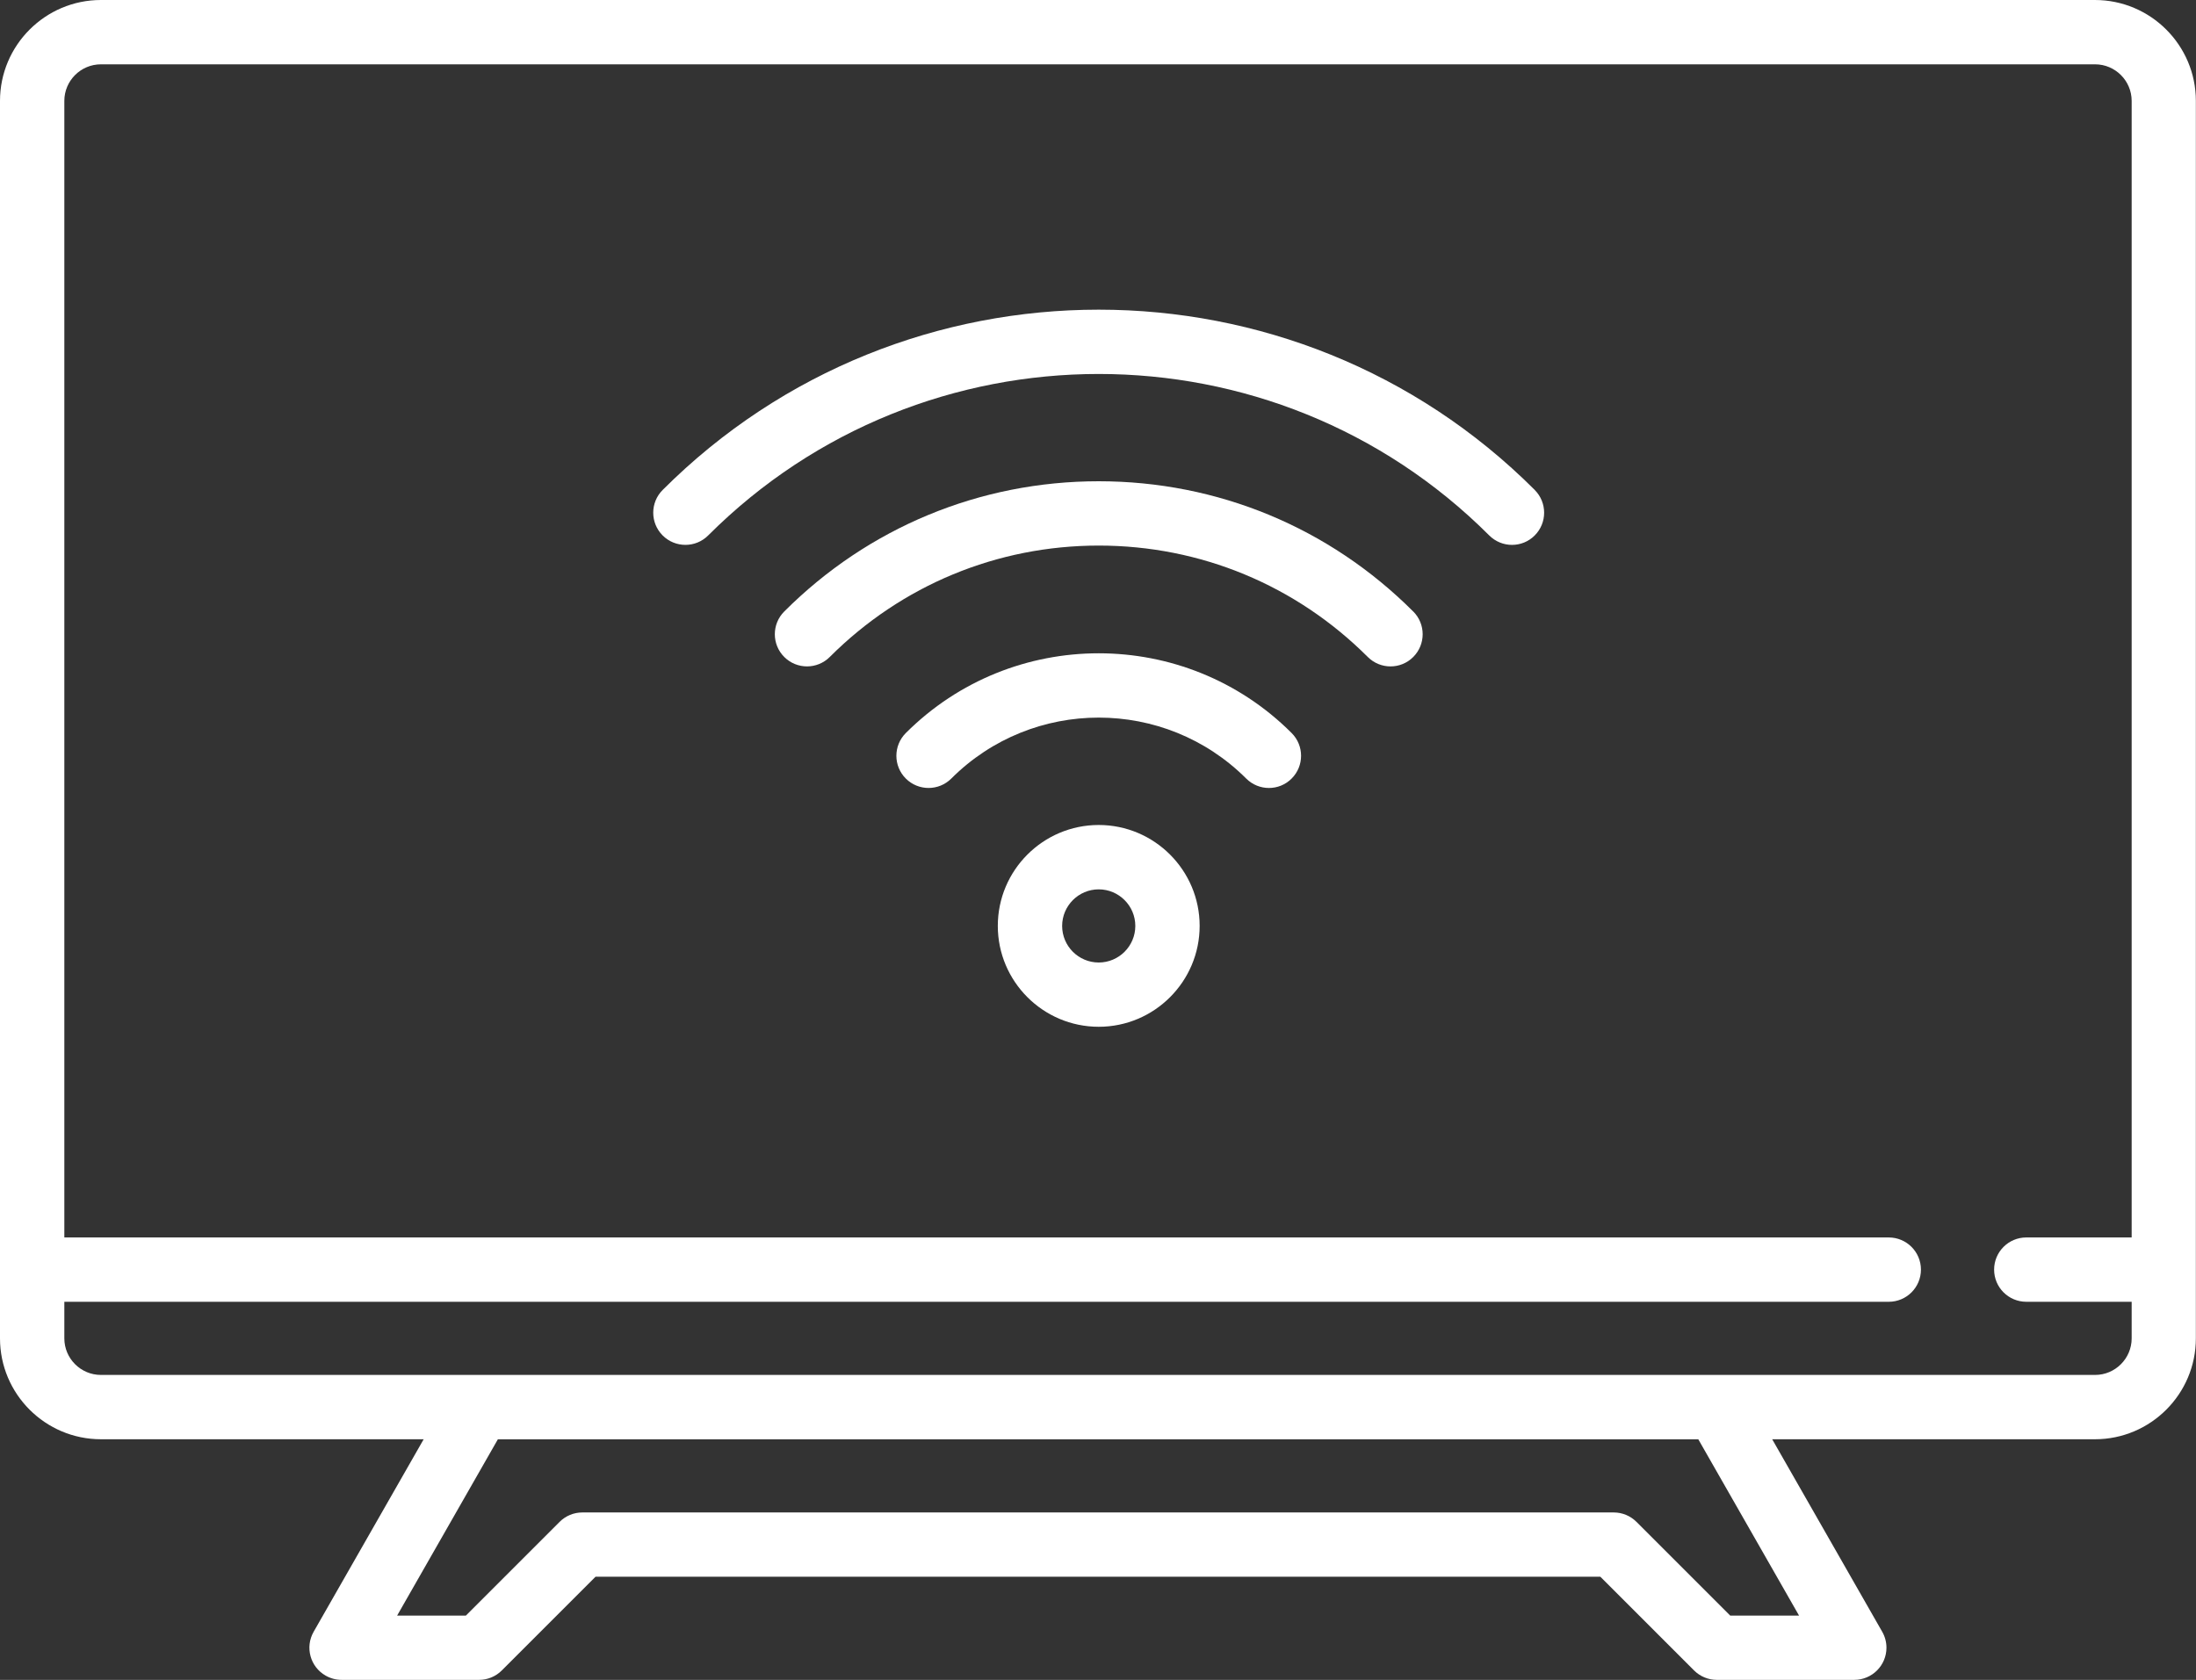
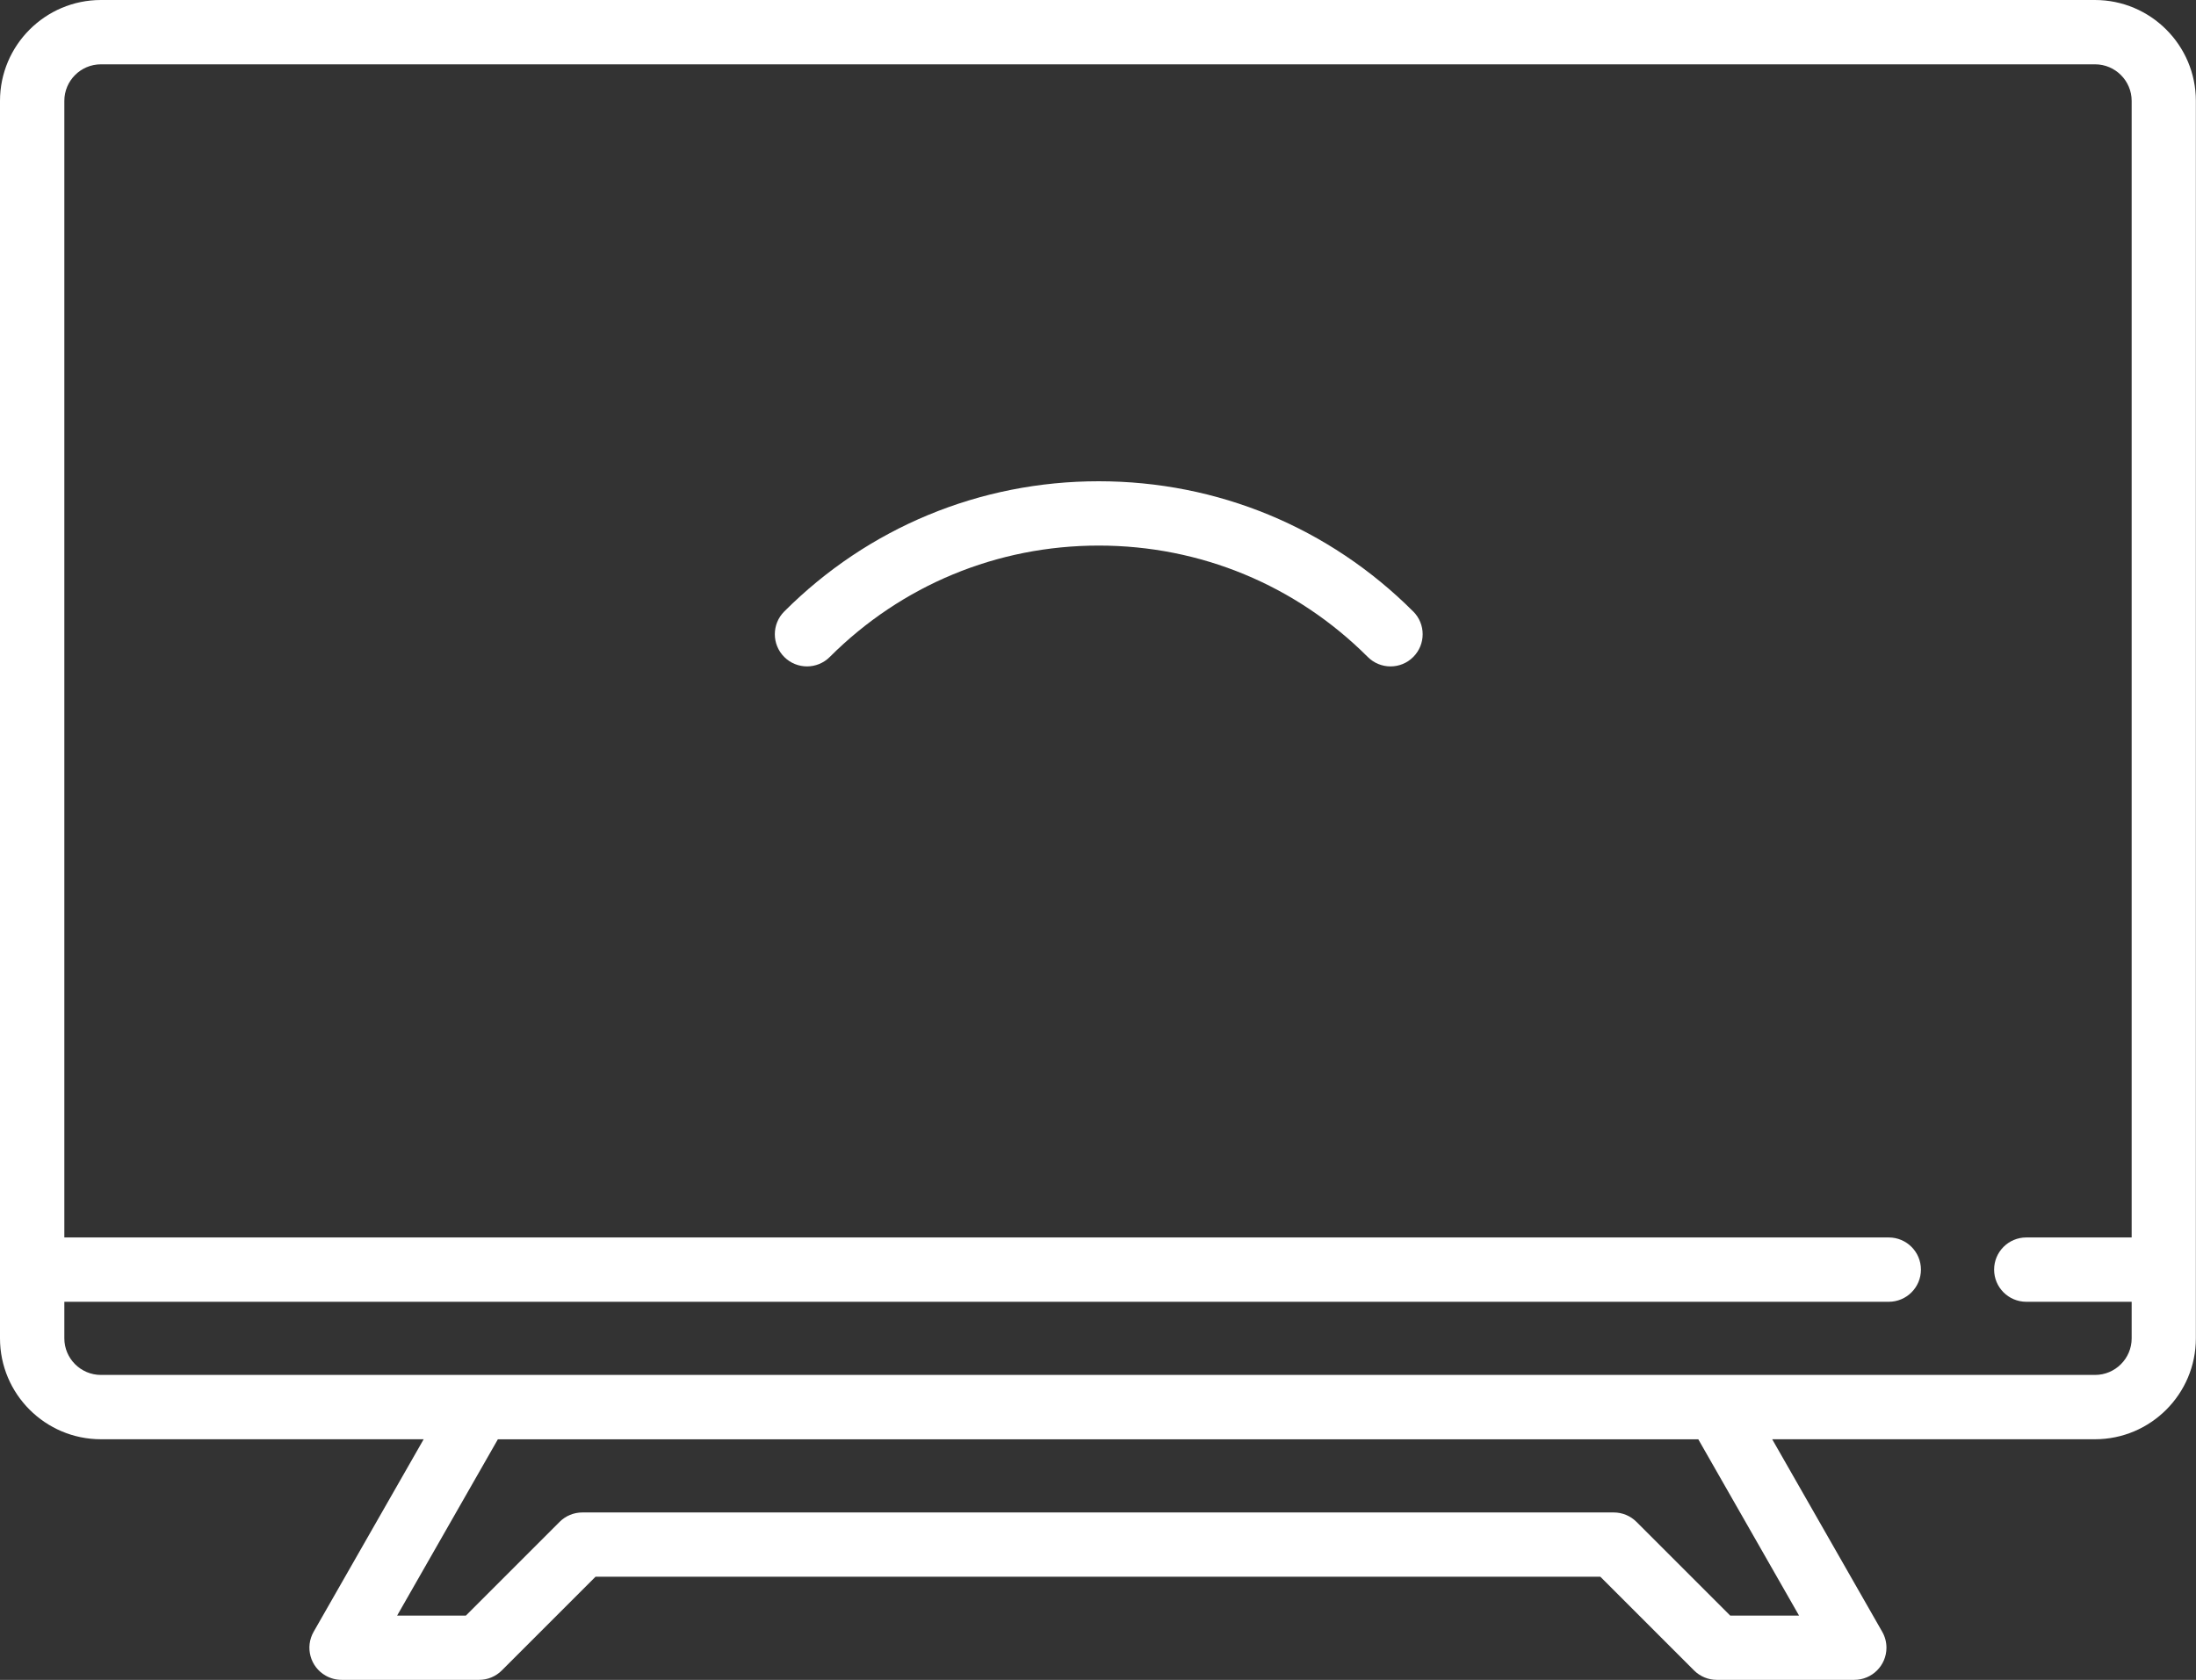
<svg xmlns="http://www.w3.org/2000/svg" id="Calque_1" data-name="Calque 1" viewBox="0 0 512 391.76">
  <rect x="0" y="0" width="512" height="391.76" fill="#333333" stroke="none" />
  <defs>
    <style>
      .cls-1 {
        fill: #fff;
        stroke-width: 0px;
      }
    </style>
  </defs>
  <path class="cls-1" d="m488.47,0H23.53C10.56,0,0,10.56,0,23.53v288.58c0,12.98,10.56,23.53,23.53,23.53h75.25l-25.65,44.89c-2.06,3.6-.81,8.18,2.79,10.23,1.13.65,2.42.99,3.72.99h32.06c1.99,0,3.9-.79,5.3-2.2l21.85-21.85h234.27l21.85,21.85c1.41,1.41,3.31,2.2,5.3,2.2h32.06c4.14,0,7.5-3.36,7.5-7.5,0-1.3-.34-2.59-.99-3.72l-25.65-44.89h75.25c12.98,0,23.53-10.56,23.53-23.53V23.53c0-12.98-10.56-23.53-23.53-23.53Zm-69.04,376.76h-16.03l-21.85-21.85c-1.41-1.41-3.31-2.2-5.3-2.2h-240.48c-1.99,0-3.9.79-5.3,2.2l-21.85,21.85h-16.03l23.49-41.11h279.88l23.49,41.11h0Zm77.57-88.18h-24.57c-4.14,0-7.5,3.36-7.5,7.5s3.36,7.5,7.5,7.5h24.57v8.53c0,4.7-3.83,8.53-8.53,8.53H23.53c-4.7,0-8.53-3.83-8.53-8.53v-8.53h425.37c4.14,0,7.5-3.36,7.5-7.5s-3.36-7.5-7.5-7.5H15V23.53c0-4.71,3.83-8.53,8.53-8.53h464.94c4.7,0,8.53,3.83,8.53,8.53v265.05h0Z" />
-   <path class="cls-1" d="m256.17,192.39c-12.98,0-23.53,10.56-23.53,23.53s10.56,23.53,23.53,23.53,23.53-10.56,23.53-23.53-10.56-23.53-23.53-23.53h0Zm0,32.07c-4.71,0-8.53-3.83-8.53-8.53s3.83-8.53,8.53-8.53,8.53,3.83,8.53,8.53-3.83,8.53-8.53,8.53Zm44.98-53.51c-24.8-24.8-65.16-24.8-89.96,0-2.93,2.93-2.93,7.68,0,10.61,2.93,2.93,7.68,2.93,10.61,0,18.95-18.95,49.79-18.95,68.75,0,1.46,1.46,3.38,2.2,5.3,2.2s3.84-.73,5.3-2.2c2.93-2.93,2.93-7.68,0-10.61h0Z" />
  <path class="cls-1" d="m329.49,142.6c-19.58-19.59-45.62-30.37-73.32-30.37s-53.74,10.79-73.32,30.37c-2.93,2.93-2.93,7.68,0,10.61,2.93,2.93,7.68,2.93,10.61,0,16.75-16.75,39.03-25.98,62.72-25.98s45.96,9.23,62.72,25.98c1.46,1.46,3.38,2.2,5.3,2.2s3.84-.73,5.3-2.2c2.93-2.93,2.93-7.68,0-10.61h0Z" />
-   <path class="cls-1" d="m357.83,114.26c-56.06-56.06-147.27-56.06-203.33,0-2.93,2.93-2.93,7.68,0,10.61,2.93,2.93,7.68,2.93,10.61,0,50.21-50.21,131.9-50.21,182.11,0,1.46,1.46,3.38,2.2,5.3,2.2s3.84-.73,5.3-2.2c2.93-2.93,2.93-7.68,0-10.61h0Z" />
</svg>